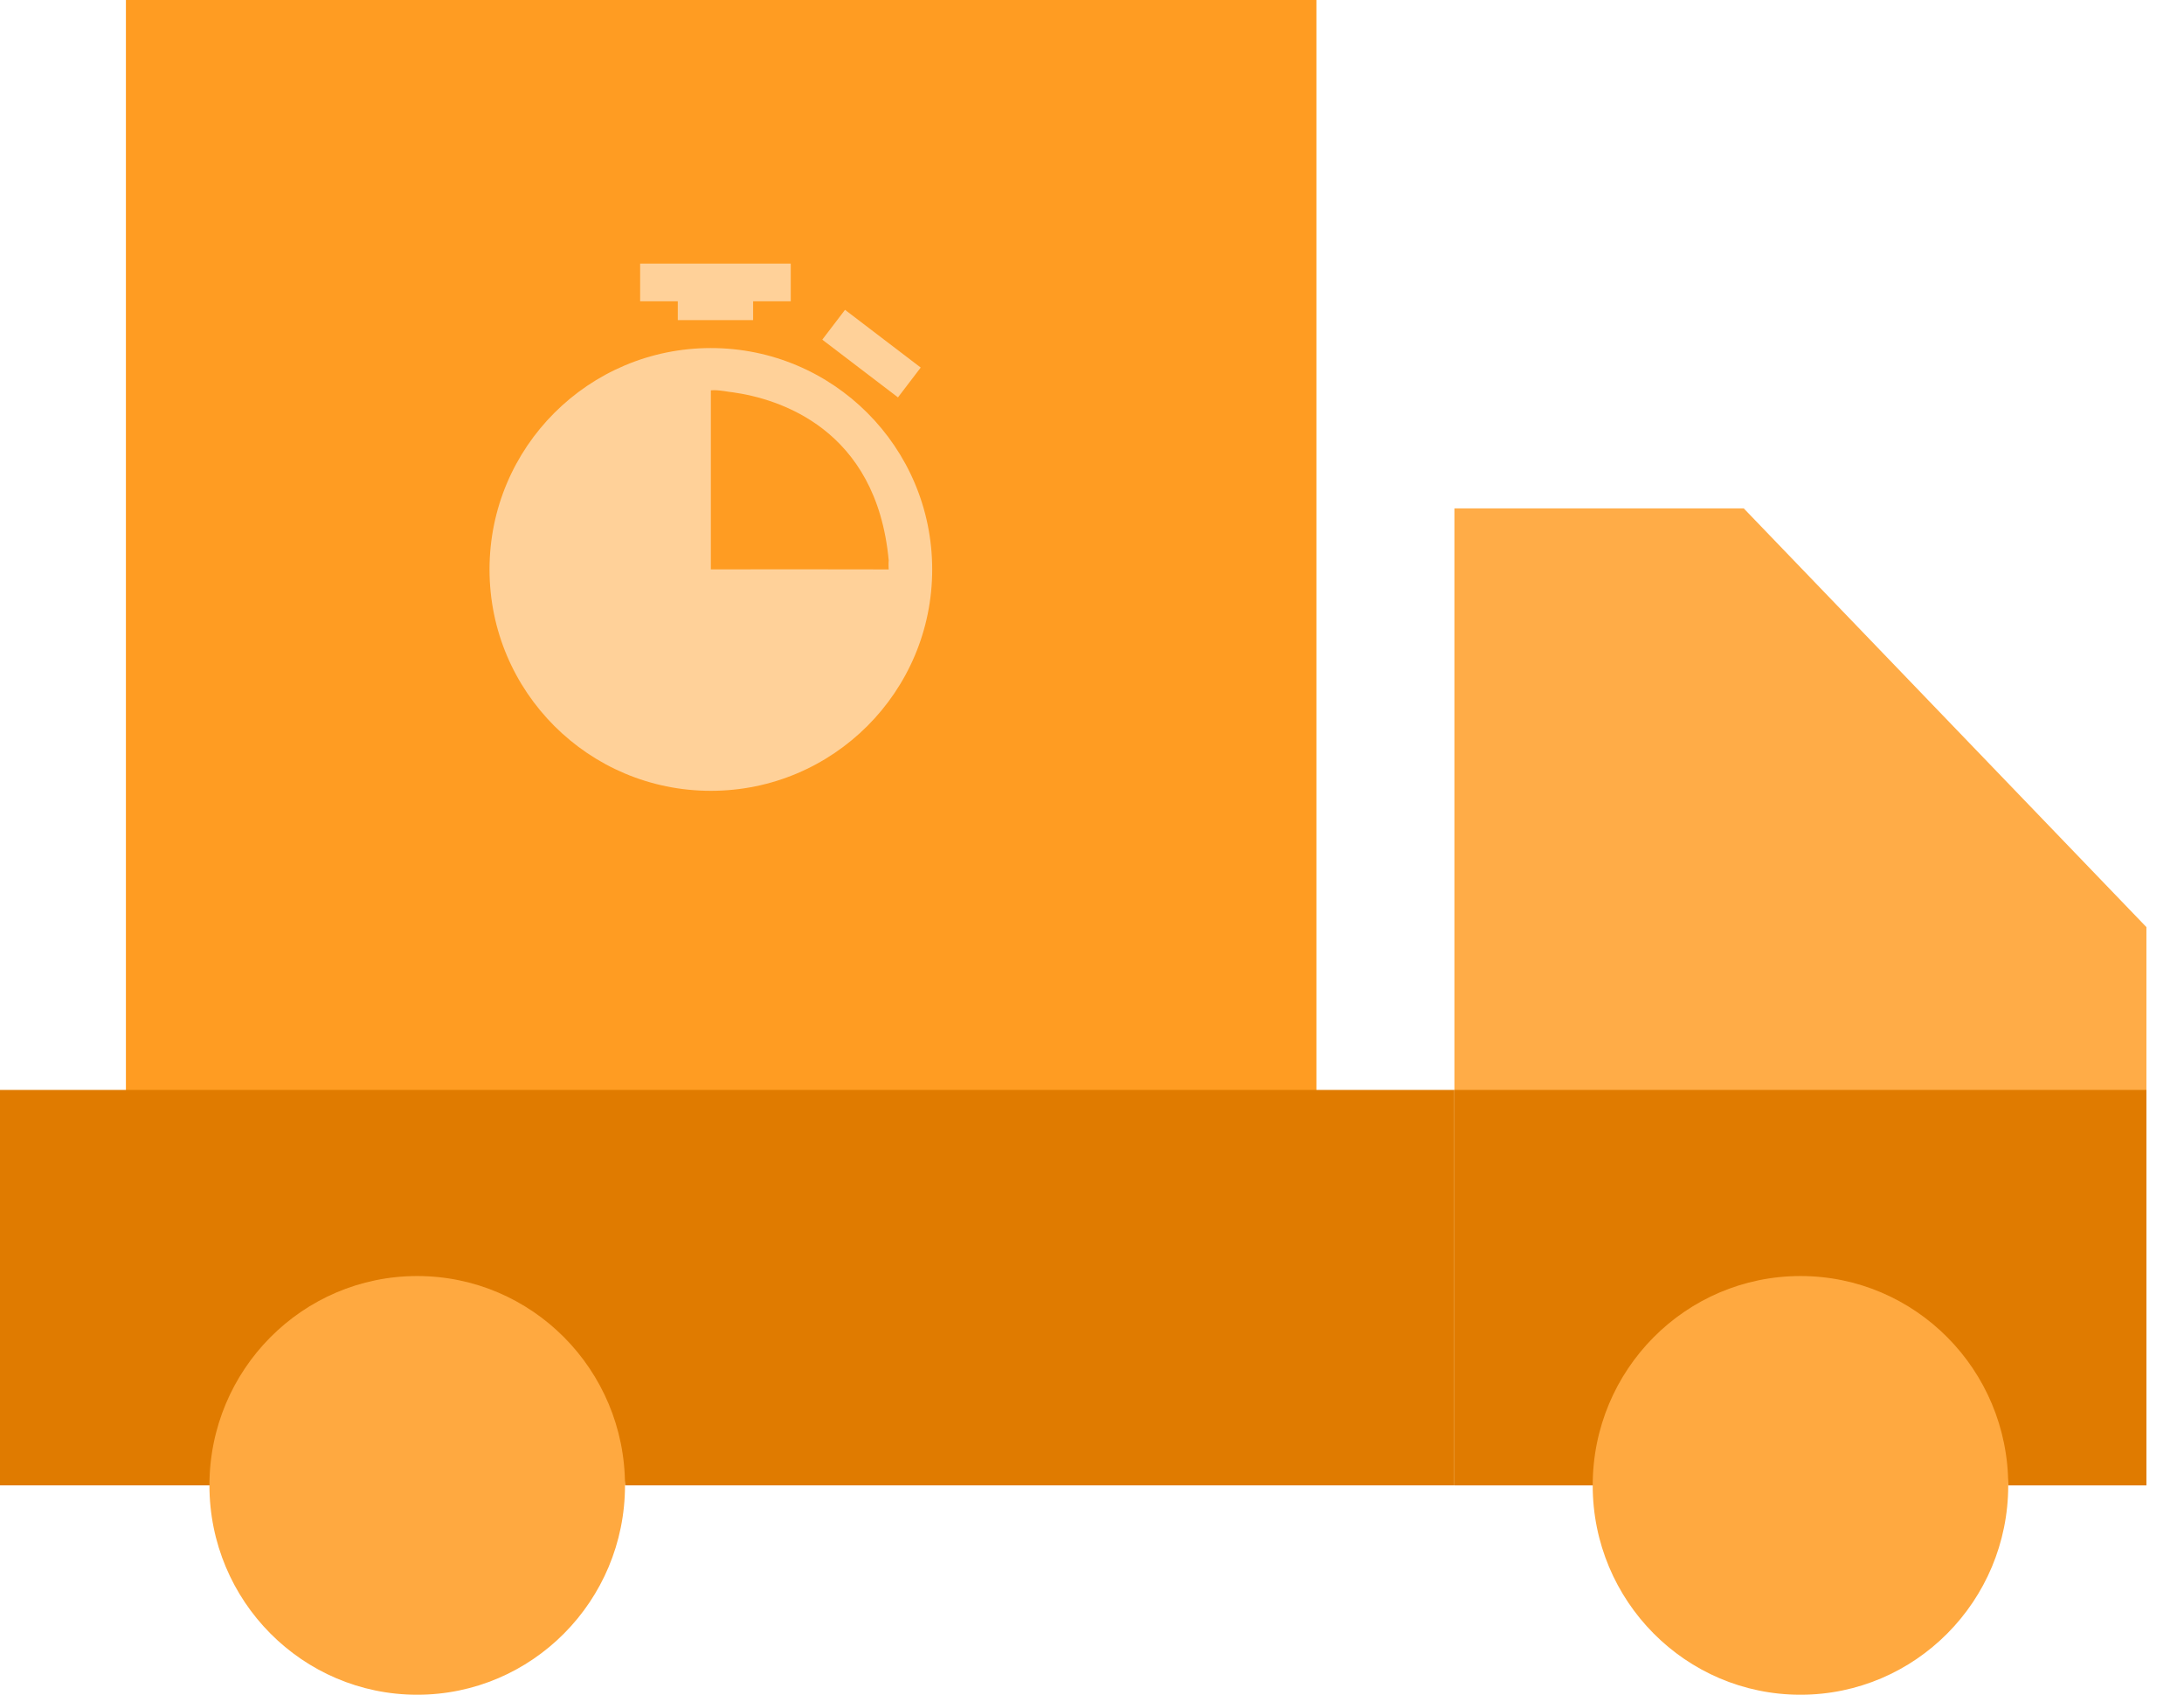
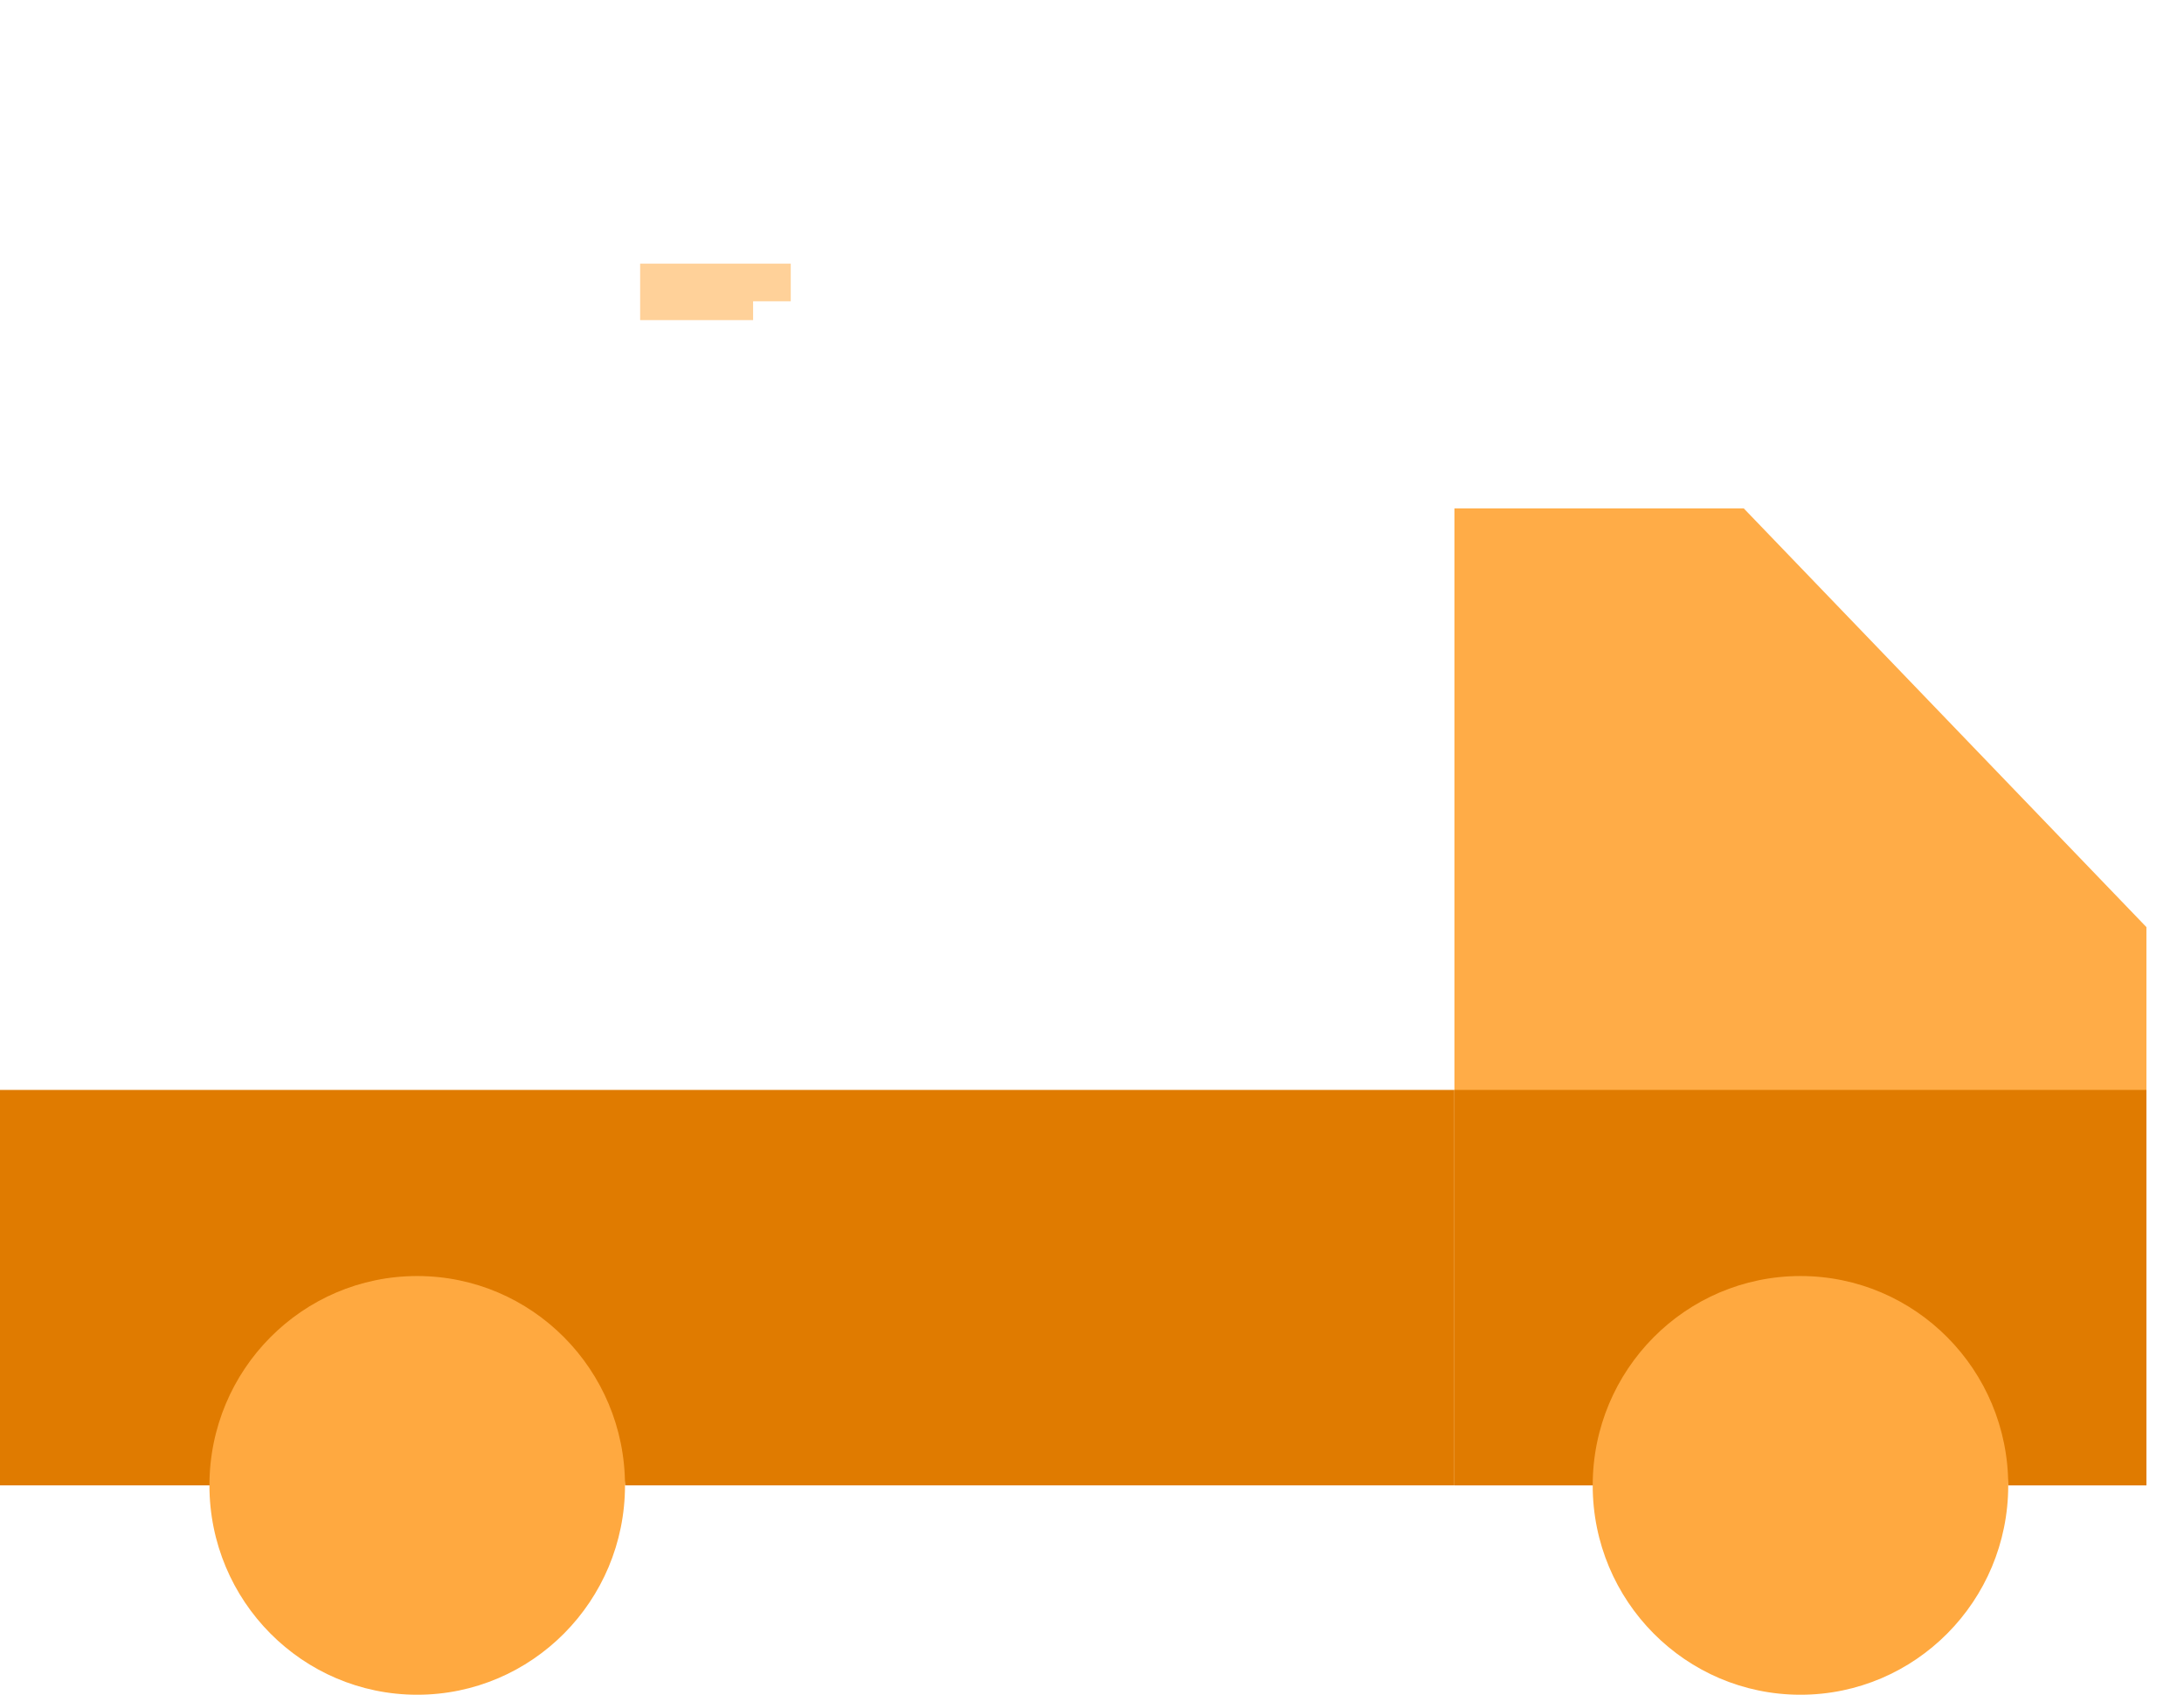
<svg xmlns="http://www.w3.org/2000/svg" width="58" height="45" viewBox="0 0 58 45" fill="none">
-   <path d="M3.344 0H34.96V30.177H3.344V0Z" fill="#FF9C22" />
  <path d="M38.624 28.941V39.441H16.599C16.509 38.02 15.889 36.687 14.867 35.713C13.844 34.739 12.494 34.196 11.092 34.196C9.69 34.196 8.341 34.739 7.318 35.713C6.295 36.687 5.676 38.02 5.586 39.441H0V28.941H38.624Z" fill="#E07B00" />
  <path d="M57.002 24.618V39.441H53.331C53.241 38.02 52.622 36.687 51.599 35.712C50.576 34.738 49.227 34.196 47.825 34.196C46.423 34.196 45.074 34.738 44.051 35.712C43.028 36.687 42.409 38.02 42.319 39.441H38.625V13.5H46.309L57.002 24.618Z" fill="#FFAC47" />
  <path d="M57.002 28.941V39.441H53.331C53.241 38.02 52.622 36.687 51.599 35.713C50.576 34.739 49.227 34.196 47.825 34.196C46.423 34.196 45.074 34.739 44.051 35.713C43.028 36.687 42.409 38.02 42.319 39.441H38.625V28.941H57.002Z" fill="#E07B00" />
  <path d="M11.08 45.001C14.127 45.001 16.598 42.512 16.598 39.442C16.598 36.372 14.127 33.883 11.08 33.883C8.033 33.883 5.562 36.372 5.562 39.442C5.562 42.512 8.033 45.001 11.08 45.001Z" fill="#FFA940" />
  <path d="M47.815 45.001C50.862 45.001 53.332 42.512 53.332 39.442C53.332 36.372 50.862 33.883 47.815 33.883C44.767 33.883 42.297 36.372 42.297 39.442C42.297 42.512 44.767 45.001 47.815 45.001Z" fill="#FFA940" />
-   <path d="M21 7H17V8H18V8.5H20V8H21V7Z" fill="#FFD199" />
-   <path d="M18.878 9.242C15.632 9.242 13 11.874 13 15.121C13 18.367 15.632 20.999 18.878 20.999C22.125 20.999 24.756 18.367 24.756 15.121C24.756 11.874 22.125 9.242 18.878 9.242ZM19.255 15.119C18.909 15.12 18.878 15.119 18.878 15.119V10.367C18.878 10.367 18.962 10.337 19.371 10.406C19.379 10.407 19.387 10.408 19.395 10.409C19.422 10.413 19.447 10.417 19.466 10.418C20.658 10.586 23.274 11.362 23.601 14.878C23.592 14.976 23.601 15.12 23.601 15.12C21.496 15.114 19.855 15.117 19.255 15.119Z" fill="#FFD199" />
-   <rect x="22.441" y="8.227" width="2.528" height="0.996" transform="rotate(37.329 22.441 8.227)" fill="#FFD199" />
+   <path d="M21 7H17V8V8.5H20V8H21V7Z" fill="#FFD199" />
</svg>